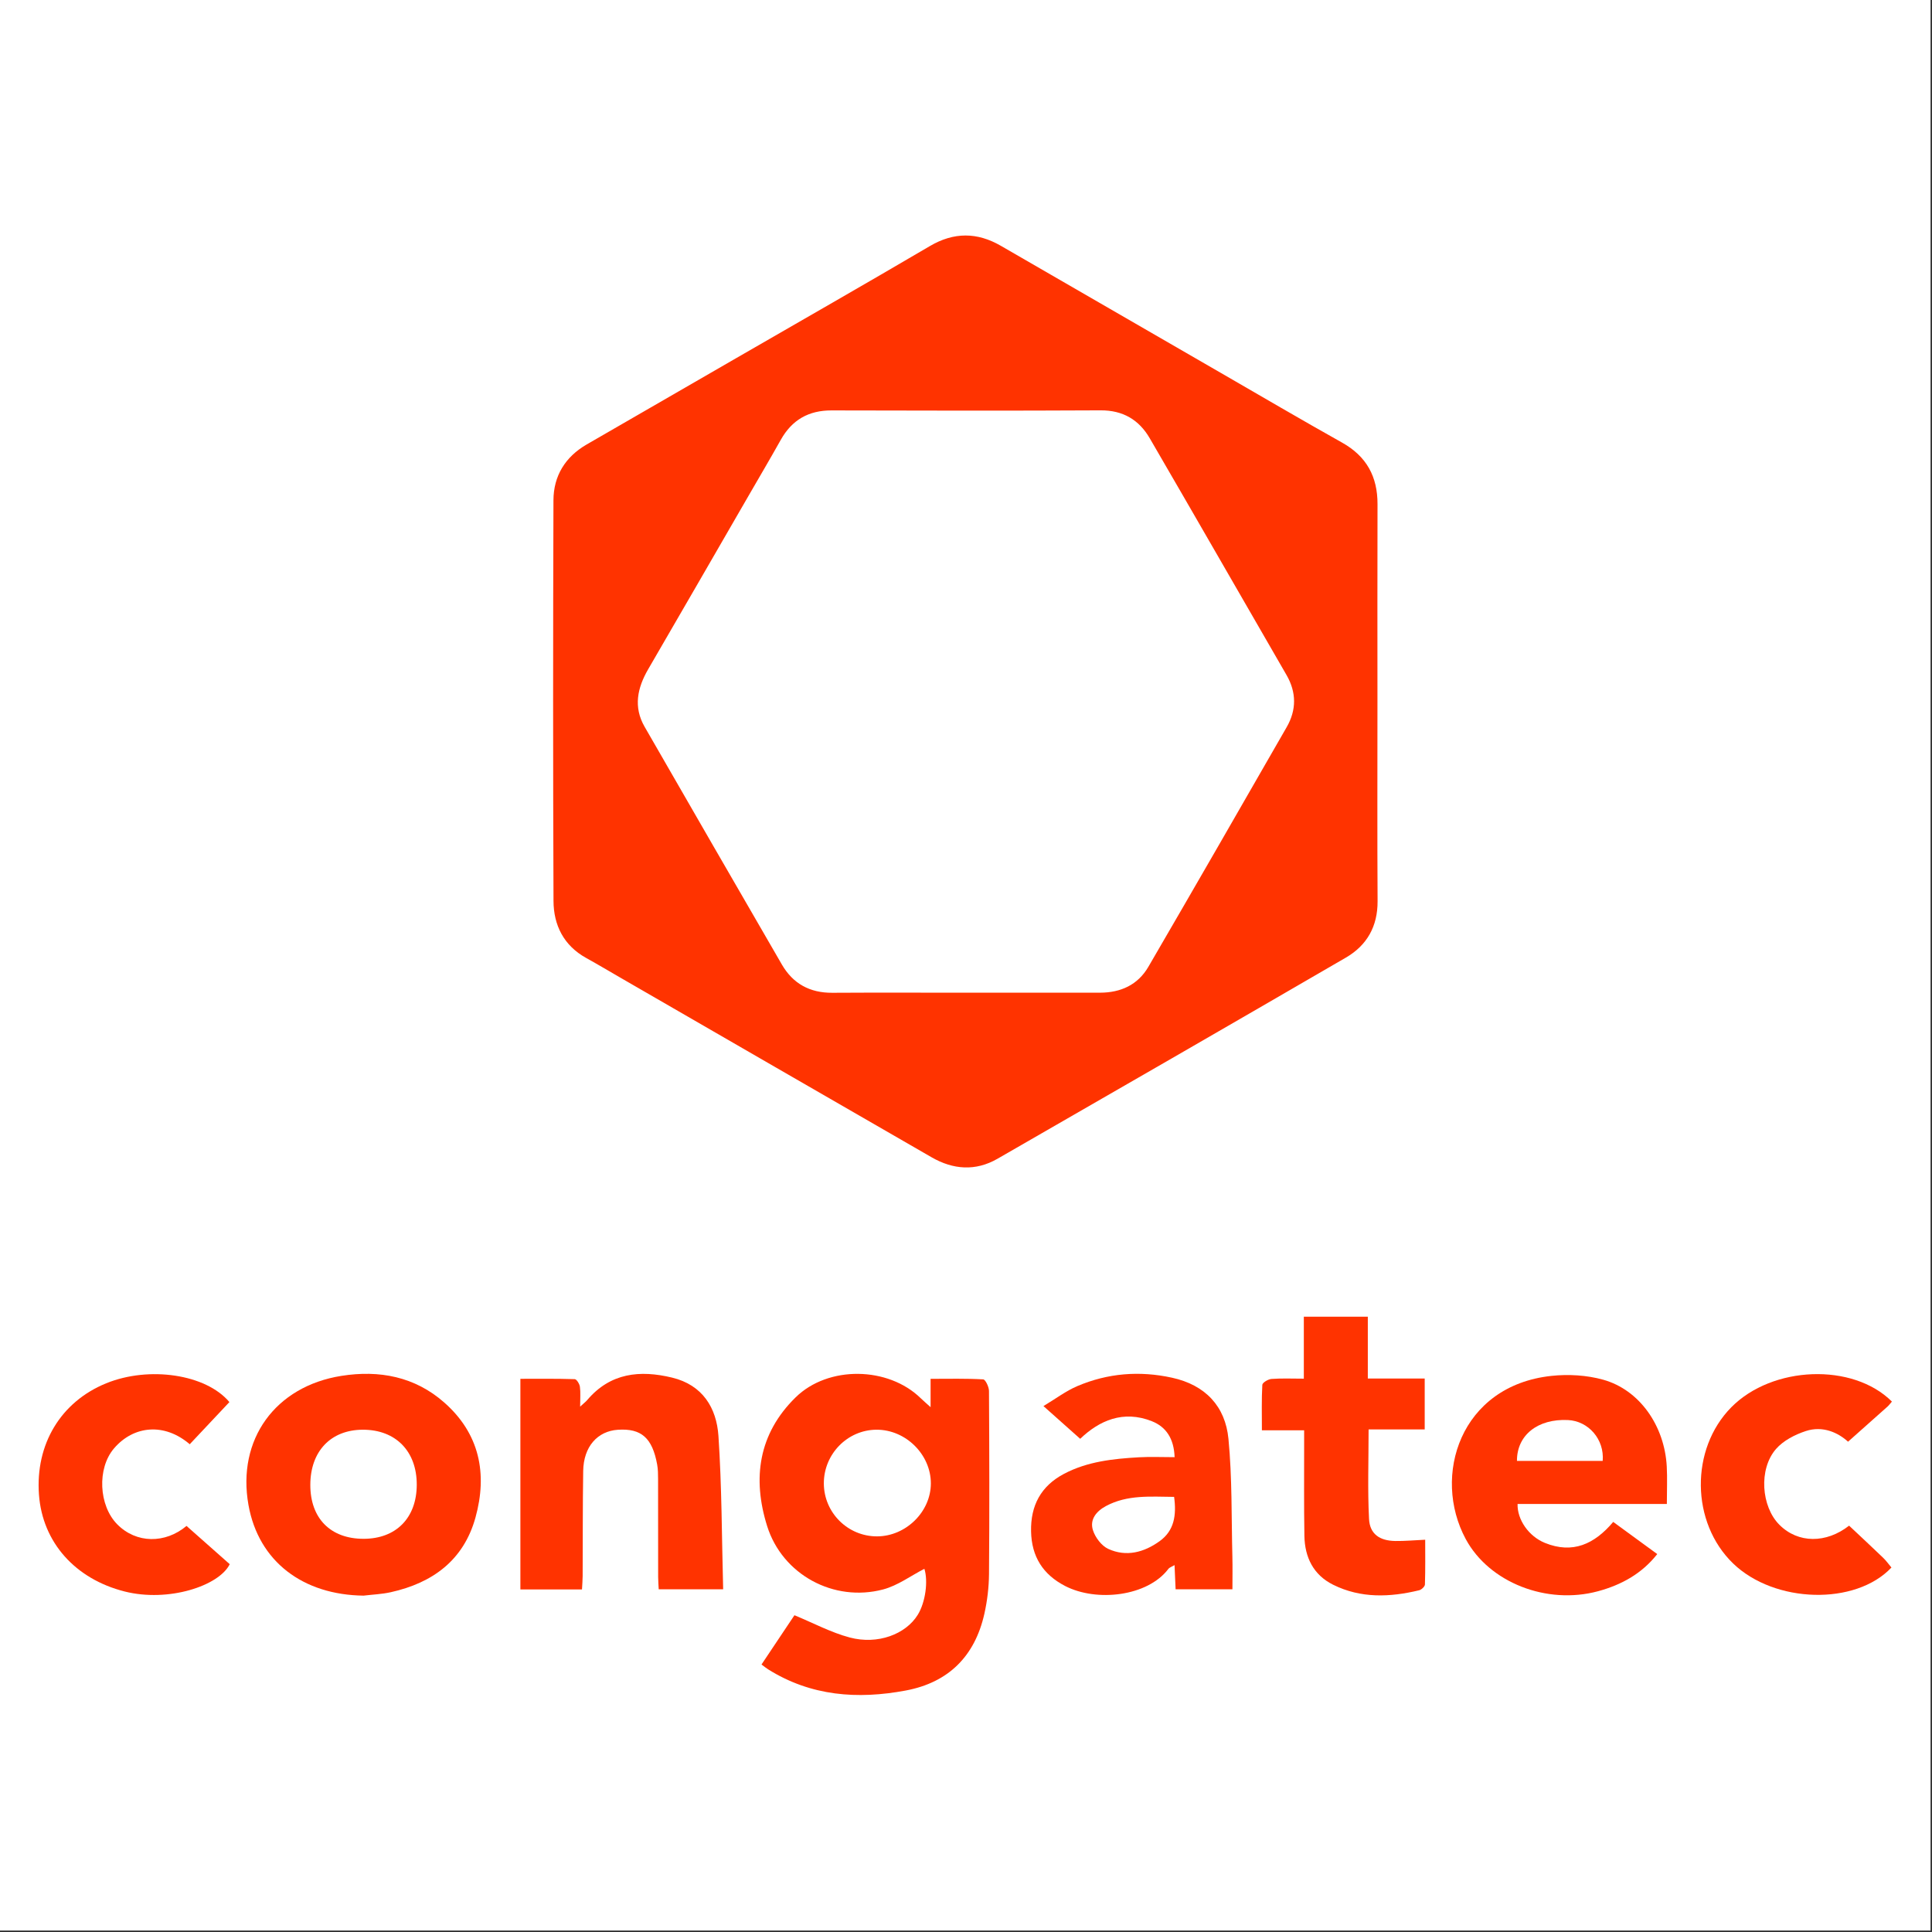
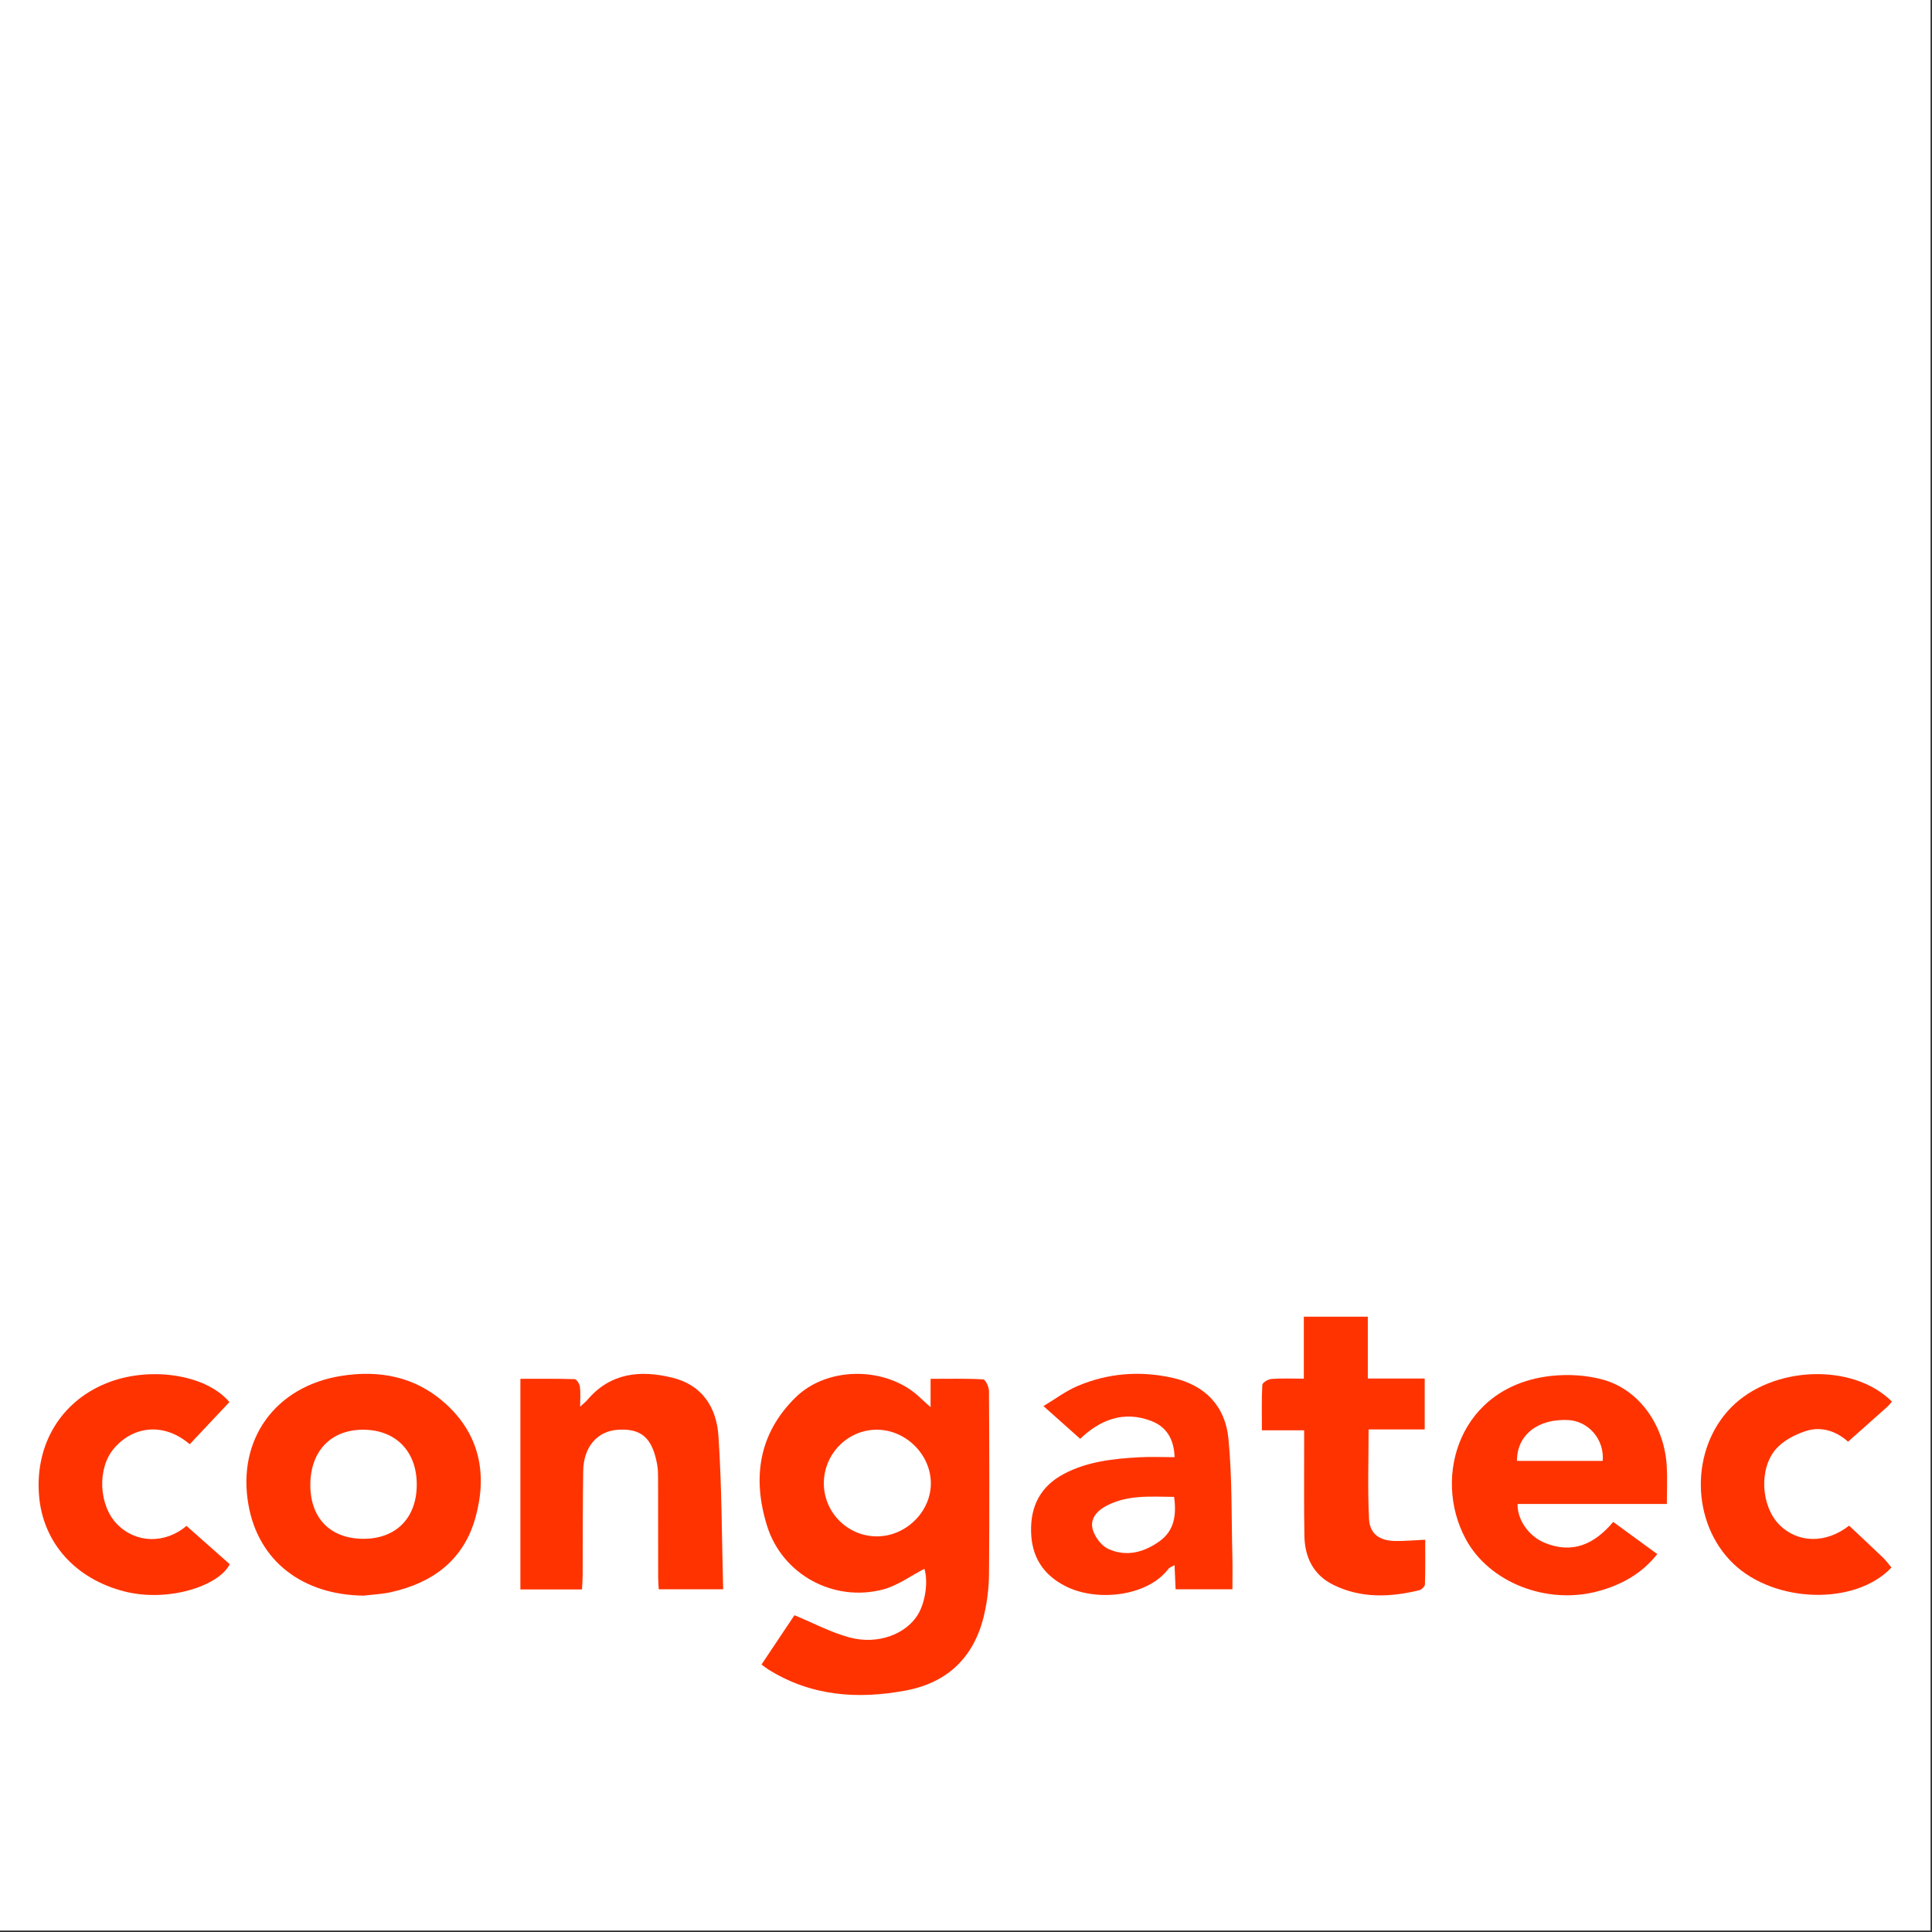
<svg xmlns="http://www.w3.org/2000/svg" xmlns:ns1="http://www.serif.com/" width="100%" height="100%" viewBox="0 0 591 591" version="1.1" xml:space="preserve" style="fill-rule:evenodd;clip-rule:evenodd;stroke-linejoin:round;stroke-miterlimit:2;">
  <rect x="0" y="0" width="591" height="591" fill="#333333" stroke="none" />
  <rect x="-0" y="-0" width="590.551" height="590.551" style="fill:#fff;" />
  <g>
    <clipPath id="_clip1">
      <rect id="congatec-Logo.svg" ns1:id="congatec Logo.svg" x="11.811" y="72.044" width="566.929" height="446.464" />
    </clipPath>
    <g clip-path="url(#_clip1)">
-       <path d="M421.364,214.949c0,20.242 -0.077,40.484 0.04,60.727c0.044,7.713 -3.265,13.519 -9.695,17.255c-35.472,20.61 -71.021,41.085 -106.583,61.539c-6.713,3.861 -13.56,3.337 -20.137,-0.45c-31.646,-18.223 -63.26,-36.503 -94.886,-54.761c-3.584,-2.069 -7.139,-4.192 -10.76,-6.195c-6.894,-3.813 -9.995,-10.034 -10.024,-17.486c-0.161,-40.85 -0.15,-81.701 -0.016,-122.55c0.024,-7.445 3.616,-13.275 10.159,-17.061c15.17,-8.782 30.361,-17.53 45.542,-26.295c19.821,-11.442 39.699,-22.787 59.428,-34.386c7.393,-4.347 14.491,-4.269 21.729,-0.094c22.458,12.954 44.897,25.944 67.348,38.91c12.332,7.121 24.613,14.331 37.035,21.292c7.472,4.186 10.864,10.397 10.839,18.829c-0.06,20.242 -0.02,40.484 -0.019,60.726Zm-126.174,88.72c13.775,0 27.553,0.012 41.33,-0.006c6.304,-0.008 11.55,-2.393 14.748,-7.886c14.205,-24.396 28.277,-48.869 42.332,-73.351c3.016,-5.253 3.016,-10.624 -0.064,-15.954c-13.944,-24.131 -27.817,-48.303 -41.824,-72.399c-3.283,-5.649 -8.185,-8.582 -15.041,-8.547c-27.43,0.14 -54.863,0.094 -82.294,0.02c-7.023,-0.018 -12.11,2.895 -15.53,8.992c-3.214,5.729 -6.55,11.389 -9.838,17.078c-10.232,17.699 -20.441,35.412 -30.717,53.085c-3.332,5.731 -4.588,11.563 -1.105,17.617c13.957,24.263 27.953,48.505 41.985,72.727c3.401,5.871 8.571,8.689 15.418,8.648c13.533,-0.081 27.066,-0.024 40.6,-0.024Z" style="fill:#f30;" />
      <path d="M284.667,430.453l0,-8.666c5.685,0 10.904,-0.135 16.098,0.165c0.681,0.039 1.758,2.303 1.765,3.542c0.112,18.646 0.159,37.293 0.009,55.937c-0.033,4.102 -0.53,8.279 -1.432,12.28c-2.915,12.919 -10.948,20.961 -24.018,23.416c-14.761,2.773 -29.057,1.739 -42.174,-6.51c-0.608,-0.383 -1.164,-0.85 -1.97,-1.445c3.532,-5.282 7.015,-10.492 10.076,-15.071c5.799,2.391 11.174,5.283 16.912,6.81c8.572,2.281 17.152,-1.004 20.808,-6.937c2.391,-3.88 3.21,-10.328 2.03,-14.077c-4.153,2.133 -8.154,5.135 -12.635,6.317c-15.079,3.979 -30.797,-4.518 -35.466,-19.379c-4.578,-14.57 -2.667,-28.248 8.73,-39.4c9.959,-9.746 28.275,-9.458 38.254,0.288c0.735,0.717 1.521,1.381 3.013,2.73Zm-16.355,39.522c8.816,-0.031 16.431,-7.532 16.436,-16.193c0.006,-8.867 -7.713,-16.486 -16.648,-16.432c-8.871,0.053 -16.114,7.456 -16.086,16.44c0.029,8.952 7.343,16.216 16.298,16.185Z" style="fill:#f30;" />
      <path d="M111.214,488.105c-18.495,-0.224 -32.118,-10.389 -35.209,-27.744c-3.569,-20.037 8.207,-36.286 28.439,-39.483c11.584,-1.831 22.446,0.223 31.435,8.135c10.818,9.521 13.302,21.756 9.563,35.224c-3.626,13.06 -13.126,19.993 -25.937,22.829c-2.708,0.599 -5.525,0.705 -8.291,1.039Zm-0.015,-17.382c9.964,0.002 16.262,-6.394 16.287,-16.542c0.025,-10.256 -6.463,-16.864 -16.521,-16.829c-9.785,0.035 -16.02,6.593 -16.037,16.867c-0.017,10.229 6.167,16.501 16.271,16.504Z" style="fill:#f30;" />
      <path d="M509.892,460.071l-45.667,0c-0.124,4.806 3.412,9.899 8.381,11.911c8.465,3.429 15.136,0.385 20.878,-6.429c4.439,3.243 8.817,6.442 13.47,9.841c-4.722,5.996 -10.955,9.427 -18.123,11.366c-15.645,4.232 -33.294,-2.644 -40.468,-15.969c-10.362,-19.249 -1.72,-46.917 26.23,-49.909c5.19,-0.555 10.8,-0.228 15.805,1.166c11.132,3.097 18.786,14.068 19.464,26.539c0.197,3.632 0.03,7.283 0.03,11.484Zm-45.852,-13.188l26.227,-0c0.557,-6.581 -4.348,-12.194 -10.633,-12.492c-9.211,-0.434 -15.634,4.593 -15.594,12.492Z" style="fill:#f30;" />
      <path d="M178.032,486.207l-18.846,0l-0,-64.428c5.509,-0 11.073,-0.071 16.629,0.105c0.574,0.017 1.456,1.444 1.576,2.302c0.246,1.764 0.074,3.585 0.074,6.101c1.073,-0.991 1.695,-1.456 2.186,-2.033c7.066,-8.308 16.102,-9.222 25.949,-6.842c9.315,2.251 13.597,9.246 14.174,17.856c1.041,15.516 1.015,31.105 1.44,46.892l-19.712,-0c-0.059,-1.223 -0.172,-2.502 -0.174,-3.781c-0.016,-10.001 0.001,-20.002 -0.021,-30.003c-0.003,-1.456 -0.019,-2.939 -0.278,-4.364c-1.485,-8.169 -4.855,-11.12 -12.019,-10.646c-6.3,0.418 -10.493,5.217 -10.609,12.592c-0.168,10.73 -0.111,21.464 -0.168,32.195c-0.007,1.304 -0.127,2.607 -0.201,4.054Z" style="fill:#f30;" />
      <path d="M359.314,445.751c-0.198,-5.684 -2.604,-9.28 -6.964,-11.003c-8.798,-3.478 -16.106,-0.175 -21.919,5.384c-3.619,-3.224 -7.131,-6.351 -11.239,-10.011c3.775,-2.261 6.886,-4.635 10.377,-6.118c9.313,-3.957 19,-4.736 28.945,-2.563c10.184,2.225 16.306,8.727 17.27,18.706c1.156,11.955 0.893,24.047 1.201,36.081c0.084,3.249 0.013,6.501 0.013,9.944l-17.38,-0c-0.106,-2.432 -0.207,-4.699 -0.326,-7.405c-0.837,0.502 -1.539,0.702 -1.89,1.167c-6.374,8.435 -21.973,10.189 -31.575,5.226c-6.794,-3.513 -10.254,-8.975 -10.422,-16.667c-0.173,-7.952 3.016,-13.905 10.052,-17.63c7.164,-3.793 15.042,-4.624 22.954,-5.077c3.493,-0.199 7.007,-0.034 10.903,-0.034Zm-0.154,12.146c-7.285,-0.065 -14.318,-0.695 -20.847,2.806c-2.962,1.588 -5.003,4.12 -3.995,7.347c0.697,2.234 2.627,4.802 4.684,5.752c5.52,2.548 10.972,1.077 15.746,-2.369c4.442,-3.205 5.181,-7.897 4.412,-13.536Z" style="fill:#f30;" />
      <path d="M418.417,402.783l-0,18.908l17.401,-0l0,15.563l-17.163,-0c0,9.468 -0.325,18.459 0.135,27.409c0.236,4.617 3.274,6.662 8.031,6.729c2.893,0.041 5.79,-0.233 9.148,-0.387c0,4.33 0.068,9.013 -0.081,13.69c-0.02,0.625 -1.049,1.594 -1.764,1.767c-8.941,2.167 -17.858,2.516 -26.331,-1.697c-6.033,-3.001 -8.662,-8.396 -8.775,-14.93c-0.162,-9.265 -0.066,-18.533 -0.08,-27.8c-0.001,-1.332 0,-2.664 0,-4.503l-12.923,-0c0,-4.969 -0.122,-9.45 0.13,-13.912c0.039,-0.679 1.781,-1.723 2.795,-1.8c3.131,-0.236 6.292,-0.086 9.901,-0.086l0,-18.951c6.63,-0 12.802,-0 19.576,-0Z" style="fill:#f30;" />
      <path d="M578.74,428.749c-0.563,0.642 -0.915,1.14 -1.358,1.536c-3.906,3.495 -7.828,6.971 -12.06,10.732c-3.024,-2.757 -7.71,-4.976 -12.944,-3.252c-3.312,1.091 -6.879,2.924 -9.106,5.49c-5.361,6.178 -4.507,17.603 1.035,23.167c5.728,5.751 14.351,5.743 21.334,0.278c3.497,3.289 6.972,6.515 10.389,9.802c0.949,0.912 1.721,2.006 2.563,3.003c-10.999,11.68 -35.74,10.997 -48.414,-1.223c-12.966,-12.501 -13.228,-34.997 -0.559,-47.812c12.544,-12.689 37.156,-13.67 49.12,-1.721Z" style="fill:#f30;" />
      <path d="M57.057,466.783c4.638,4.107 9.013,7.98 13.219,11.705c-3.273,6.638 -18.774,11.73 -32.14,8.352c-15.141,-3.827 -25.129,-15.031 -26.214,-29.584c-1.152,-15.465 6.675,-28.445 20.564,-34.105c13.121,-5.347 30.543,-2.783 37.687,5.748c-4.029,4.284 -8.085,8.595 -12.134,12.898c-7.717,-6.632 -17.153,-5.764 -23.173,1.28c-5.221,6.11 -4.676,17.478 1.009,23.228c5.827,5.895 14.679,5.934 21.182,0.478Z" style="fill:#f30;" />
    </g>
    <g id="congatec-Logo.svg1" ns1:id="congatec Logo.svg" />
  </g>
</svg>